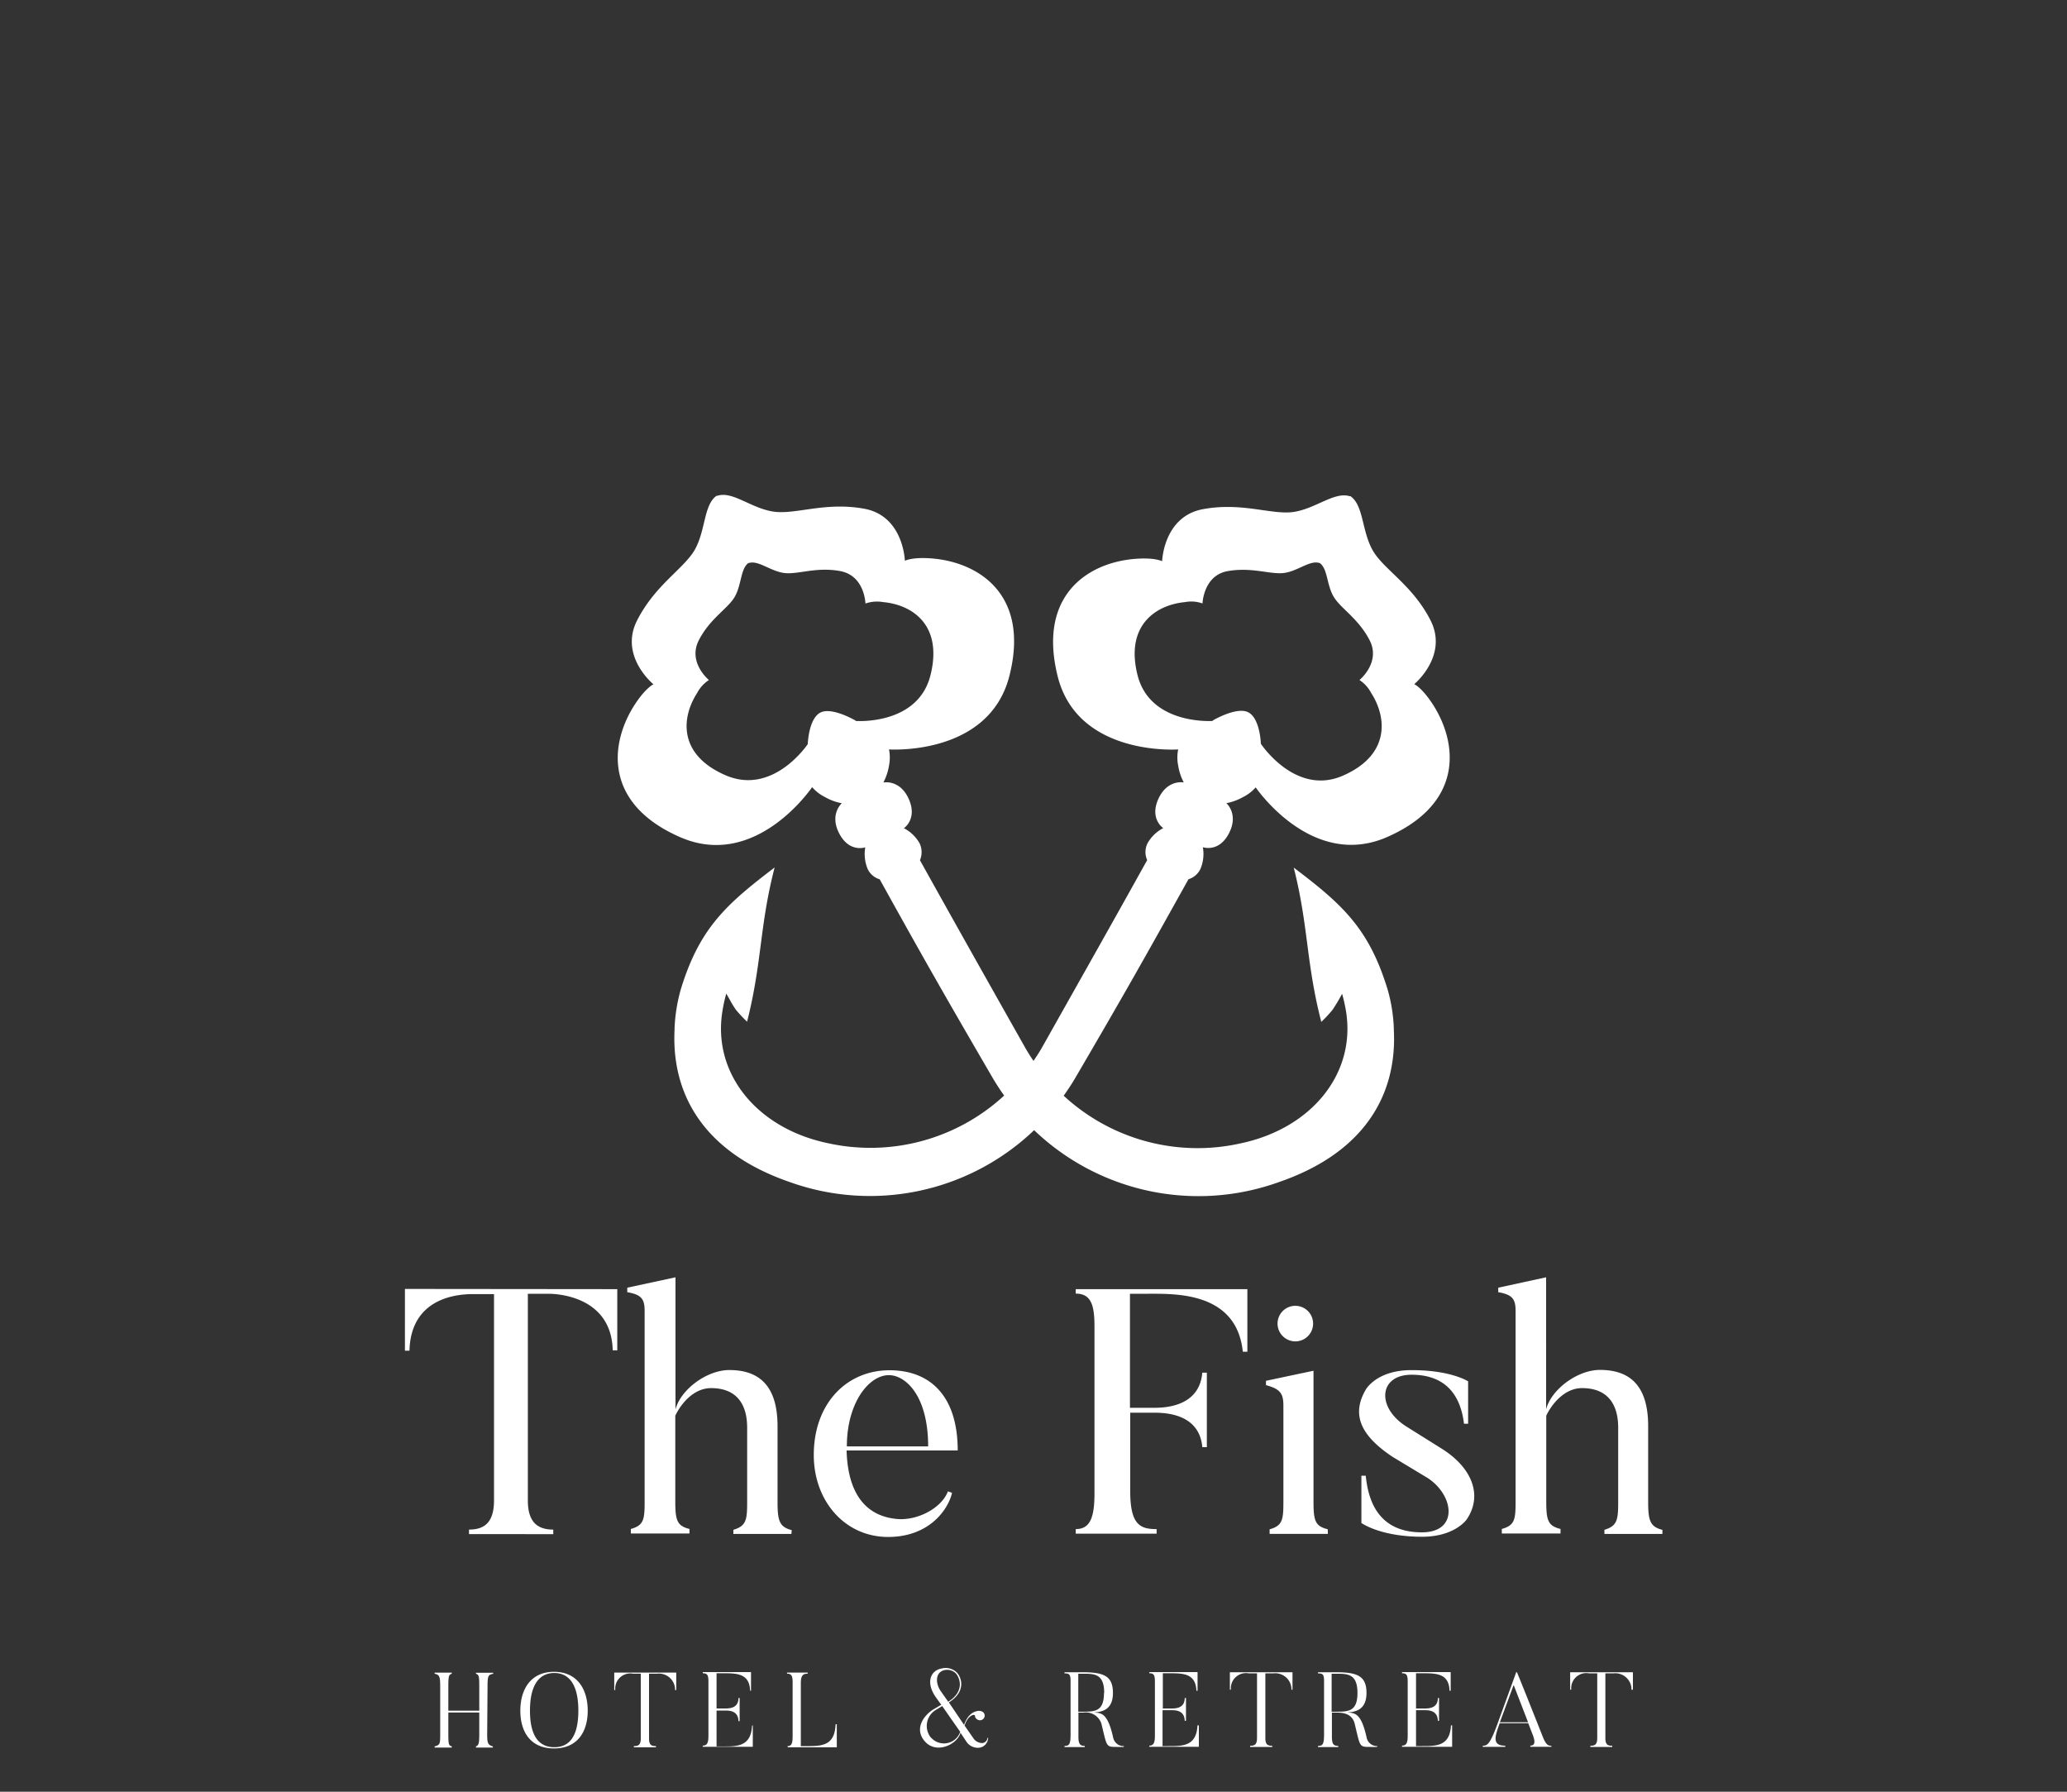
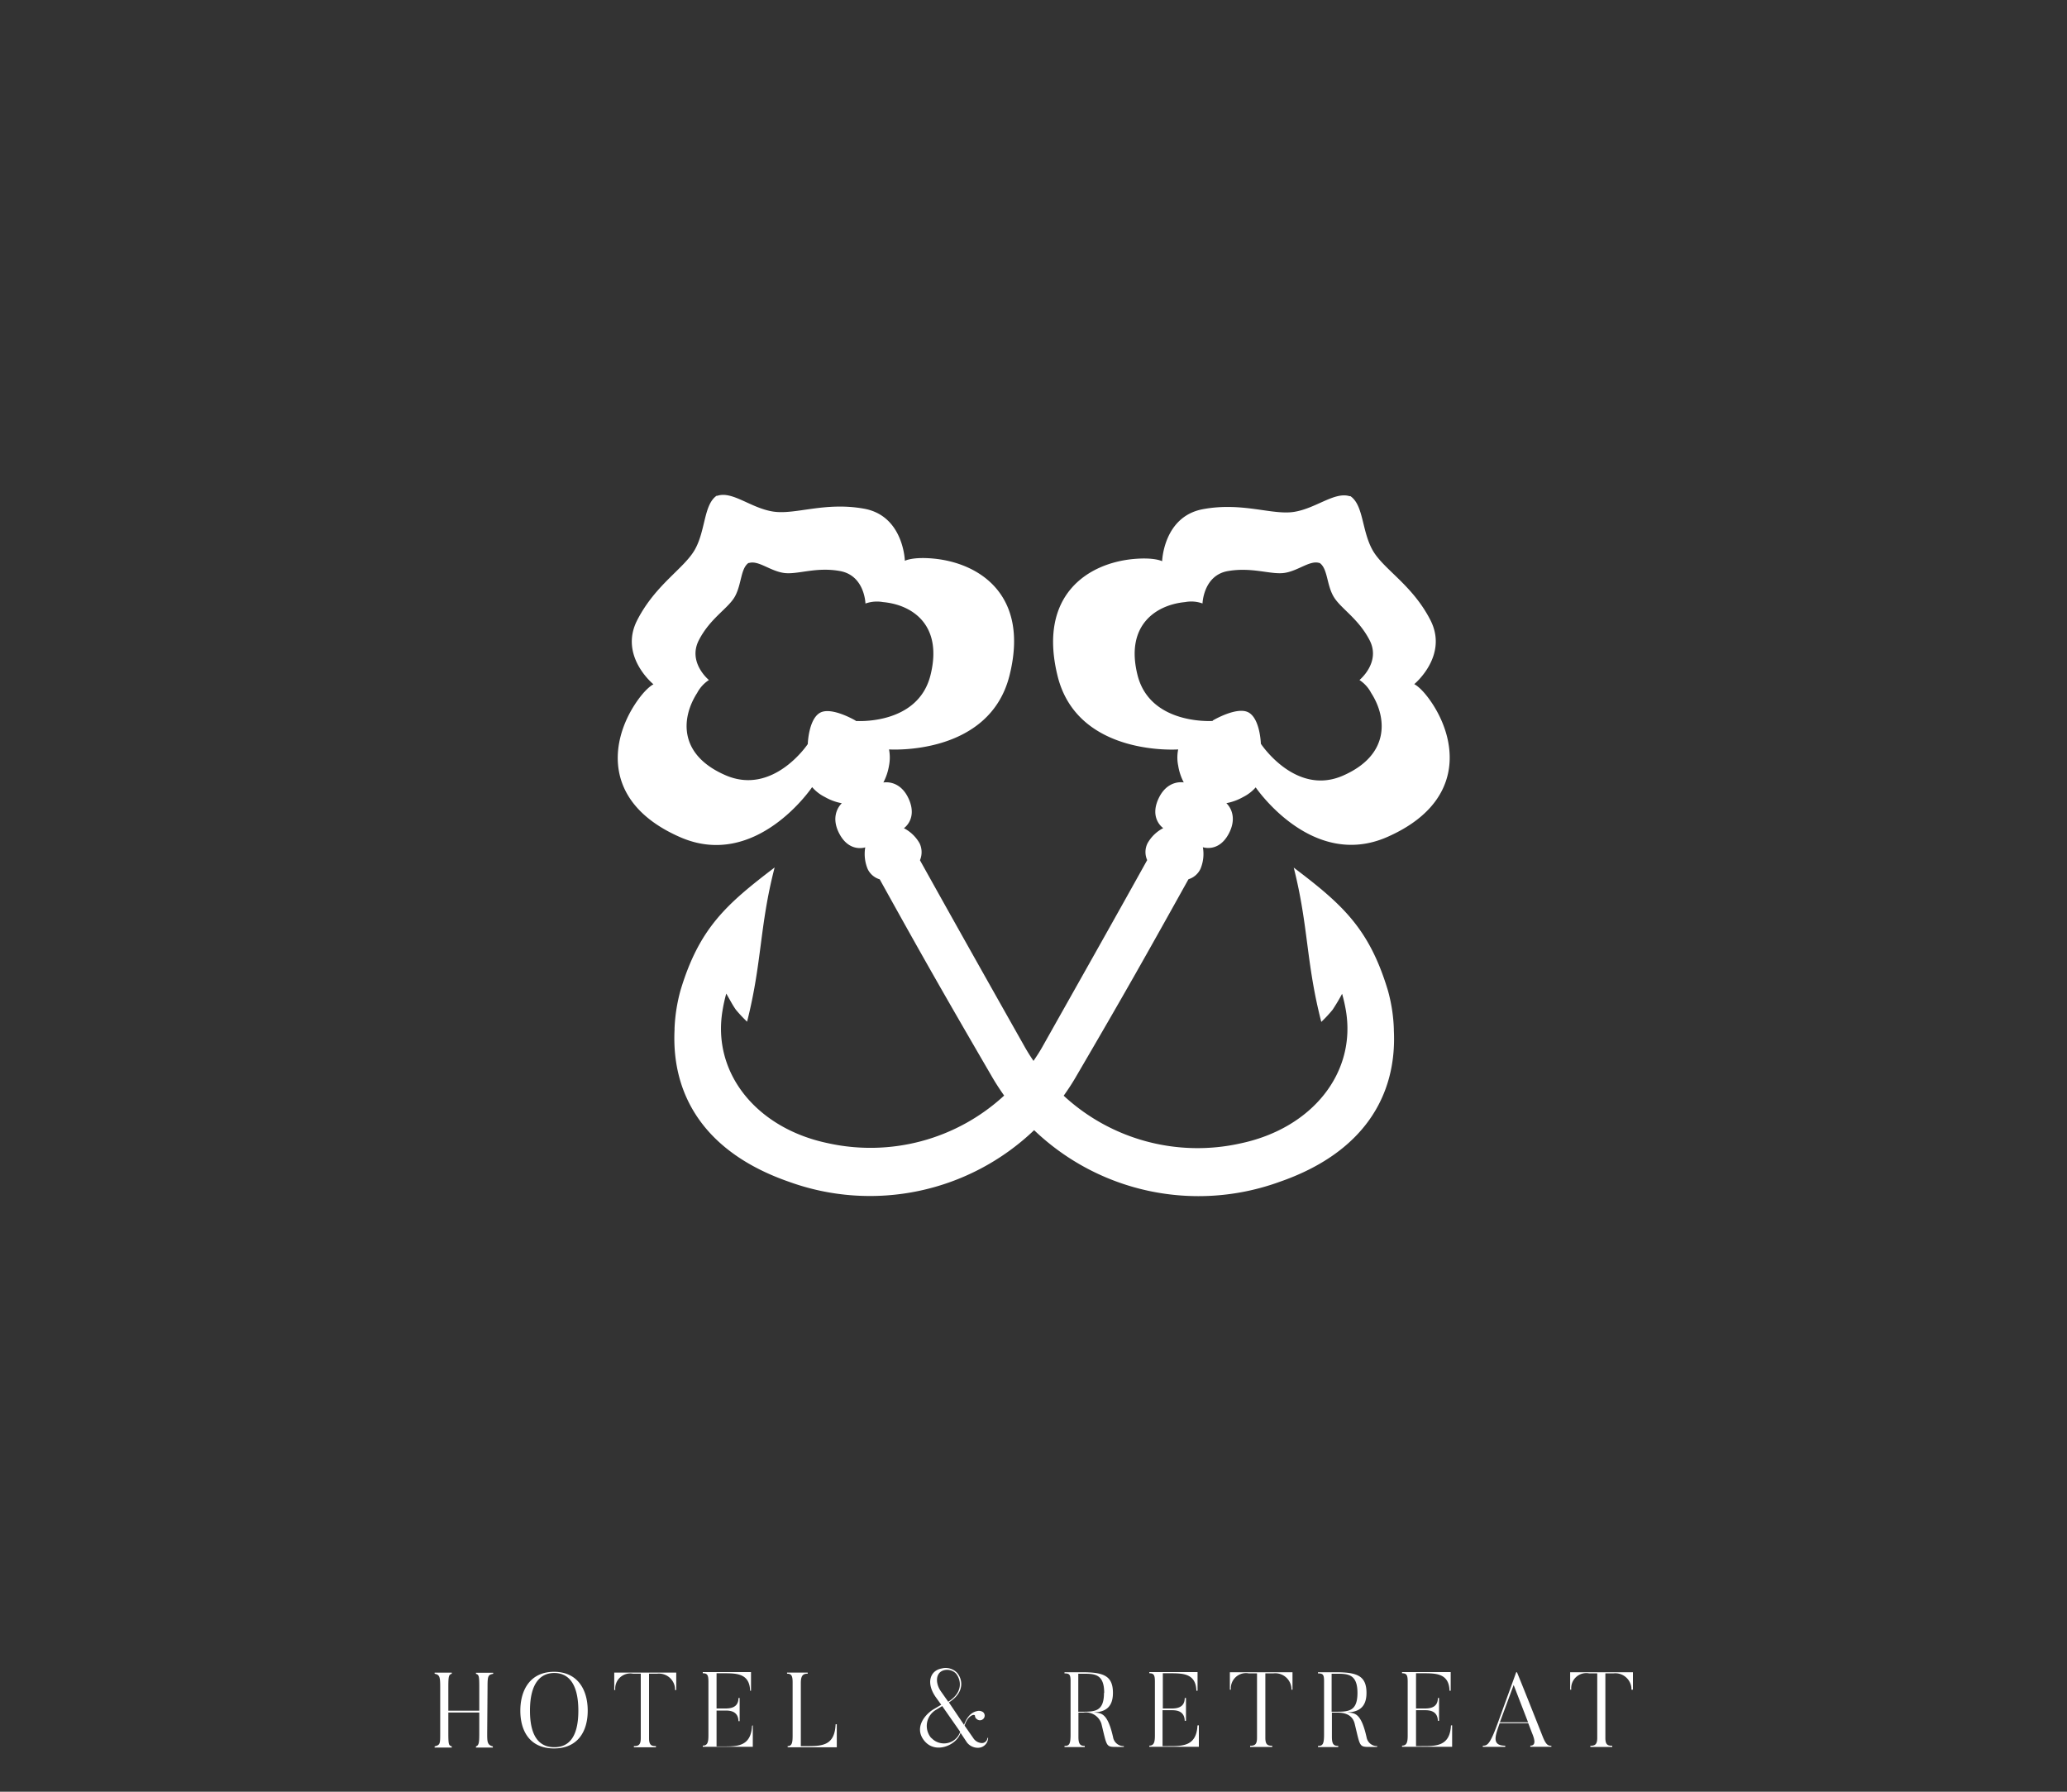
<svg xmlns="http://www.w3.org/2000/svg" viewBox="0 0 300 260">
  <rect x="0" y="0" width="300" height="260" fill="#333333" stroke="none" />
  <defs>
    <style>.cls-1{fill:#fff;}</style>
  </defs>
  <title>foxhill-logo-sq</title>
  <g id="Layer_1" data-name="Layer 1">
    <path class="cls-1" d="M182.2,114.19s8.15,12.11,19.16,7.26S211.64,108,208,102.28c-1.63-2.53-2.74-3-2.74-3s5-4.11,2.35-9.29-6.88-7.39-8.43-10.22S197.9,73.31,196,72h-.13c-2.19-.67-4.88,1.78-8.06,2.28s-7.51-1.46-13.23-.39-5.91,7.55-5.91,7.55-1.07-.59-4.07-.33c-6.74.59-14,5.29-11.1,17S171,108.75,171,108.75a5.81,5.81,0,0,0,0,2.35,7.79,7.79,0,0,0,.81,2.44s-2.38-.49-3.69,2.4.71,4.23.71,4.23a5.49,5.49,0,0,0-2.28,2.2,2.86,2.86,0,0,0-.05,2.44c-4.84,8.71-9.42,16.81-15.1,26.9-.44.81-.91,1.51-1.4,2.24-.49-.72-.95-1.45-1.38-2.23-5.71-10.11-10.26-18.2-15.1-26.89a3,3,0,0,0-.05-2.45,5.55,5.55,0,0,0-2.28-2.2s2-1.33.71-4.23-3.69-2.4-3.69-2.4a8.14,8.14,0,0,0,.82-2.45,6.19,6.19,0,0,0,0-2.35s14.53,1,17.48-10.7-4.36-16.39-11.1-17c-3-.27-4.08.33-4.08.33s-.18-6.52-5.91-7.56-10,.92-13.23.41-5.88-3-8.06-2.29H104c-1.87,1.32-1.58,5-3.13,7.78S95.15,84.79,92.48,90s2.36,9.3,2.36,9.3-1.12.48-2.75,3c-3.66,5.71-4.42,14.35,6.62,19.18s19.16-7.26,19.16-7.26a5.93,5.93,0,0,0,1.86,1.44,7.69,7.69,0,0,0,2.45.9s-1.84,1.59-.37,4.4,3.77,2,3.77,2a5.71,5.71,0,0,0,.35,3.14,2.83,2.83,0,0,0,1.75,1.5C134,139,136.93,144.14,144,156.29c.54.93,1.13,1.83,1.74,2.69a28.61,28.61,0,0,1-25.67,6.89c-10.33-2.19-16.77-10.23-15.19-19.31a21.51,21.51,0,0,1,.53-2.38c.52.89.89,1.63,1.39,2.34a20.59,20.59,0,0,0,1.63,1.74c2.19-8.65,1.8-13.91,4-22.38-7,5.33-10.93,8.79-13.65,17.79a24.29,24.29,0,0,0-.88,5.62.28.28,0,0,1,0,.13v.08c-.44,9.48,4.41,17.76,16.64,22a34.49,34.49,0,0,0,35.55-7.5,34.49,34.49,0,0,0,35.57,7.52c12.22-4.21,17.11-12.5,16.64-22v-.21a23.68,23.68,0,0,0-.87-5.61c-2.72-9-6.62-12.47-13.66-17.8,2.15,8.47,1.77,13.75,4,22.39a19.29,19.29,0,0,0,1.63-1.75,27.08,27.08,0,0,0,1.39-2.33,23.9,23.9,0,0,1,.54,2.37c1.57,9.09-4.89,17.12-15.2,19.32A28.61,28.61,0,0,1,154.38,159c.62-.87,1.21-1.76,1.76-2.71,7.1-12.14,10-17.3,16.35-28.7a2.85,2.85,0,0,0,1.74-1.5,5.57,5.57,0,0,0,.35-3.15s2.31.82,3.78-2-.37-4.39-.37-4.39a7.94,7.94,0,0,0,2.45-.9,6,6,0,0,0,1.86-1.45m-58.1-9.62s-3.54-2.1-5.2-1.14-1.76,4.53-1.76,4.53-5,7.53-11.93,4.53-6.41-8.4-4.13-11.94a5.07,5.07,0,0,1,1.71-1.88s-3.12-2.55-1.46-5.78,4.29-4.61,5.25-6.37.81-4,1.94-4.83h.08c1.35-.42,3,1.11,5,1.43s4.67-.92,8.24-.26,3.67,4.71,3.67,4.71a5,5,0,0,1,2.54-.21c4.19.37,8.73,3.26,6.9,10.6s-10.87,6.65-10.87,6.65m51.8,0s-9.05.62-10.88-6.65,2.71-10.21,6.91-10.6a4.81,4.81,0,0,1,2.52.2s.12-4.08,3.68-4.7,6.27.57,8.25.26,3.66-1.85,5-1.44h.07c1.17.82,1,3.09,2,4.84s3.58,3.15,5.25,6.37-1.47,5.78-1.47,5.78a5,5,0,0,1,1.7,1.88c2.29,3.54,2.77,9-4.11,12S183,107.93,183,107.93s-.1-3.57-1.76-4.53-5.2,1.14-5.2,1.14" />
    <path class="cls-1" d="M227.89,242.66v2.53h.16a2.19,2.19,0,0,1,2.57-2.37h1.2v9.37c0,1-.37,1.14-1,1.14v.17H234v-.17c-.66,0-1-.14-1-1.14v-9.37h1.21a2.35,2.35,0,0,1,2.57,2.11c0,.08,0,.17,0,.26H237v-2.53Zm-2.73,10.67c-.45,0-.76-.09-1.25-1.32,0,0-2.8-7.08-3.74-9.35h-.11l-2.54,7c-1.25,3.5-1.63,3.66-2.31,3.66v.17h3.26v-.17c-2,0-1.47-1.4-.81-3.26h4.15l.56,1.46c.55,1.3.38,1.79-.26,1.79v.17h3.06Zm-7.47-3.41,2-5.41,2.09,5.41Zm-7.1.46c-.15,3.06-2.2,3-4.26,3h-.81v-5.21h1.23c.57,0,1.9,0,1.94,1.54h.17V246.4h-.17c0,1.5-1.33,1.52-1.94,1.52h-1.23v-5.11h1c1.88,0,3.79,0,3.86,2.53h.17v-2.7h-7.06v.17c.68,0,.82.28.82,1.23v7.79c0,1-.14,1.48-.82,1.48v.17h7.27v-3.12Zm-10.67,3a1.55,1.55,0,0,1-1.58-1.29c-.82-3.66-1.78-3.49-2.82-3.6,1.58-.05,2.81-.65,2.81-2.83,0-2.57-1.49-3-4.54-3h-2.5v.17c.68,0,.88.13.88,1.08v7.81c0,1.42-.22,1.63-.88,1.63v.17h2.94v-.17c-.65,0-.92-.23-.92-1.31v-3.52H194c.6,0,2.24,0,2.62,1.63.81,3.34.63,3.35,2.23,3.35h1Zm-2.9-7.72c0,2.75-1.36,2.73-3.26,2.73h-.49v-5.51h.49c1.71,0,3.26-.1,3.26,2.78m-18.52-3v2.53h.15a2.2,2.2,0,0,1,2.57-2.37h1.22v9.37c0,1-.37,1.14-1,1.14v.17h3.21v-.17c-.65,0-1-.14-1-1.14v-9.37h1.21a2.35,2.35,0,0,1,2.57,2.11,2.17,2.17,0,0,1,0,.26h.16v-2.53Zm-4.7,7.72c-.15,3.06-2.2,3-4.26,3h-.81v-5.21H170c.59,0,1.91,0,1.95,1.54h.18V246.4h-.18c0,1.5-1.33,1.52-1.95,1.52h-1.23v-5.11h1c1.88,0,3.79,0,3.87,2.53h.17v-2.7h-7v.17c.67,0,.81.28.81,1.23v7.79c0,1-.15,1.48-.81,1.48v.17H174v-3.12Zm-10.66,3a1.55,1.55,0,0,1-1.59-1.29c-.82-3.66-1.79-3.49-2.81-3.6,1.57-.05,2.79-.65,2.79-2.83,0-2.57-1.47-3-4.54-3H154.5v.17c.68,0,.88.13.88,1.08v7.81c0,1.42-.21,1.63-.88,1.63v.17h2.94v-.17c-.64,0-.92-.23-.92-1.31v-3.52h.72a2.36,2.36,0,0,1,2.62,1.63c.82,3.34.63,3.35,2.23,3.35h1Zm-2.91-7.72c0,2.75-1.36,2.73-3.26,2.73h-.47v-5.51H157c1.73,0,3.26-.1,3.26,2.78m-16.95,6.56a.8.8,0,0,1-.9.71h0a1.55,1.55,0,0,1-1.16-.73L140,250.41c.45-1.53,1.51-1.76,1.51-1.41a.56.56,0,0,0,.25.45.69.69,0,0,0,1-.07.66.66,0,0,0-.08-.93h0a1.06,1.06,0,0,0-.88-.15c-.39.09-1.29.35-1.88,2l-2.2-3.26c2.45-1.54,1.91-3.49,1.18-4.31a2.3,2.3,0,0,0-2.2-.62c-1.72.29-2.37,2.14-.81,4.27l.72,1-1,.59c-1.25.69-3.08,2.71-1.42,4.68s4.73.52,5.22-1.2l.93,1.4a2,2,0,0,0,1.7.77,1.46,1.46,0,0,0,1.37-1.48Zm-8.14,0a2.7,2.7,0,0,1,.27-3.81,2.51,2.51,0,0,1,.37-.27l.94-.57,2.61,3.74a2.49,2.49,0,0,1-3.18,1.54,2.37,2.37,0,0,1-1-.66m1.7-9.78a1.8,1.8,0,0,1,1.88.45c.82,1.05.94,2.8-1.14,4.08l-1.11-1.58c-.73-1.09-.75-2.52.34-2.94m-15.57,7.79c-.14,3.17-2,3.19-4.5,3.17h-.55v-9.14c0-1.11.32-1.37,1-1.37v-.16h-3v.16c.66,0,.81.34.81,1.28v7.65c0,1-.06,1.58-.72,1.58v.17h7.13v-3.34Zm-12.13.22c-.16,3.06-2.21,3-4.27,3H104v-5.21h1.23c.59,0,1.91,0,1.95,1.54h.17V246.4h-.17c0,1.5-1.34,1.52-1.95,1.52H104v-5.11h1c1.88,0,3.79,0,3.87,2.53H109v-2.7H102v.17c.68,0,.82.28.82,1.23v7.79c0,1-.14,1.48-.82,1.48v.17h7.26v-3.12Zm-20-7.72v2.53h.15a2.19,2.19,0,0,1,2.57-2.37H93v9.37c0,1-.37,1.14-1,1.14v.17h3.2v-.17c-.65,0-1-.14-1-1.14v-9.37h1.21a2.34,2.34,0,0,1,2.56,2.1,2.44,2.44,0,0,1,0,.27h.18v-2.53Zm-3.85,5.53c0-3.05-1.47-5.64-4.89-5.64s-4.89,2.59-4.89,5.64,1.46,5.48,4.89,5.48,4.89-2.45,4.89-5.48m-1.36,0c0,4.23-1.68,5.3-3.49,5.3s-3.53-1.07-3.53-5.3,1.7-5.47,3.53-5.47,3.49,1.25,3.49,5.47m-13.18-3.41c0-1.63.07-1.8.82-1.94v-.15H69.08v.15c.43.14.48.3.48,1.94v3.41H65.07v-3.42c0-1.63.07-1.8.5-1.94v-.16H63.08v.16c.74.14.81.46.81,1.94v6.68c0,1.57,0,1.71-.81,1.92v.17h2.49v-.17c-.43-.15-.5-.2-.5-1.92v-3h4.49v3c0,1.43-.06,1.77-.48,1.92v.17h2.45v-.17c-.82-.21-.82-.66-.82-1.92Z" />
-     <path class="cls-1" d="M241.28,222c-1.77-.45-2.07-1.31-2.07-4.07V206.94c0-6.05-2.82-8.15-7-8.15-3.26,0-7.05,2.82-7.81,5.71V185.35l-6.95,1.51v.65c2.06.36,2.52,1,2.52,2.72v27.64c0,2.58-.1,3.48-2,4v.66h8.52v-.66c-1.82-.45-2.07-1.26-2.07-4V205.43c.81-1.71,2.67-4,5.19-4,3.53,0,5.25,2.12,5.25,5.75v10.73c0,2.58-.11,3.53-2,4.08v.6h8.42Zm-28.48-1.41c2.45-3.48.95-7.56-3.58-10.39L204.11,207c-4.38-2.77-4-7.51.76-7.51,5.84,0,7.25,4.13,7.61,7.11h.6v-6.15s-2.45-1.63-8.22-1.63c-5.14,0-6.66,2.87-6.66,2.87-2,3.48-.9,6.52,3.94,9.73l5.09,3.07c3.83,2.52,4.49,7.87-.86,7.87-6.52,0-7.81-4.89-8.15-8.22h-.63V221s2.73,2,8.82,2c4.69,0,6.41-2.45,6.41-2.45m-20.12,1.36c-1.81-.45-2.06-1.21-2.06-4v-19l-6.9,1.46v.63c2.12.56,2.53,1.26,2.53,3v13.92c0,2.58-.11,3.48-2,4v.66h8.46ZM188,194.65a2.58,2.58,0,1,0-2.58-2.58,2.59,2.59,0,0,0,2.58,2.58h0m-31.87-7.58v.65c2.21,0,2.72,1.63,2.72,4.74v24.19c0,3.43-.56,5.24-2.72,5.24v.66h11.74v-.66c-2.27,0-3.83-.5-3.83-5.44V205h3.26c1.31,0,6.76-.11,7.2,5h.66V199.19h-.66c-.44,5.15-5.84,5.1-7.2,5.1H164V187.74h2.67c4,0,12.81-.26,13.71,8.41h.66v-9.08Zm-18.55,29.34c-.91,2.44-4.48,4.33-7.51,4-4-.41-7-3.13-7.2-9.93H139c0-7.92-4-11.64-9.89-11.64-6.24,0-11,4.83-11,12.3,0,6.65,4.49,11.89,10.79,11.89,6,0,8.72-4,9.28-6.4Zm-14.67-6.52c0-6.35,3.22-10.34,6.09-10.34,2.45,0,5.71,3,5.71,10.34Zm-8,12.15c-1.76-.46-2.06-1.31-2.06-4.08v-11c0-6.05-2.83-8.15-7-8.15-3.26,0-7.06,2.82-7.81,5.71V185.35l-7,1.51v.65c2.07.36,2.52,1,2.52,2.72v27.64c0,2.58-.1,3.48-2,4v.66h8.51v-.66c-1.81-.45-2.06-1.26-2.06-4V205.43c.81-1.71,2.66-4,5.19-4,3.53,0,5.24,2.12,5.24,5.75v10.73c0,2.58-.1,3.53-2,4.08v.6h8.42Zm-56.14-35V196h.66c.2-8.11,7.71-8.21,9.27-8.21h3v29.94c0,3.32-1.51,4.23-3.63,4.23v.66H80.3v-.66c-2.12,0-3.69-.91-3.69-4.23V187.74h3c.71,0,9.13.1,9.32,8.21h.66v-8.88Z" />
  </g>
</svg>